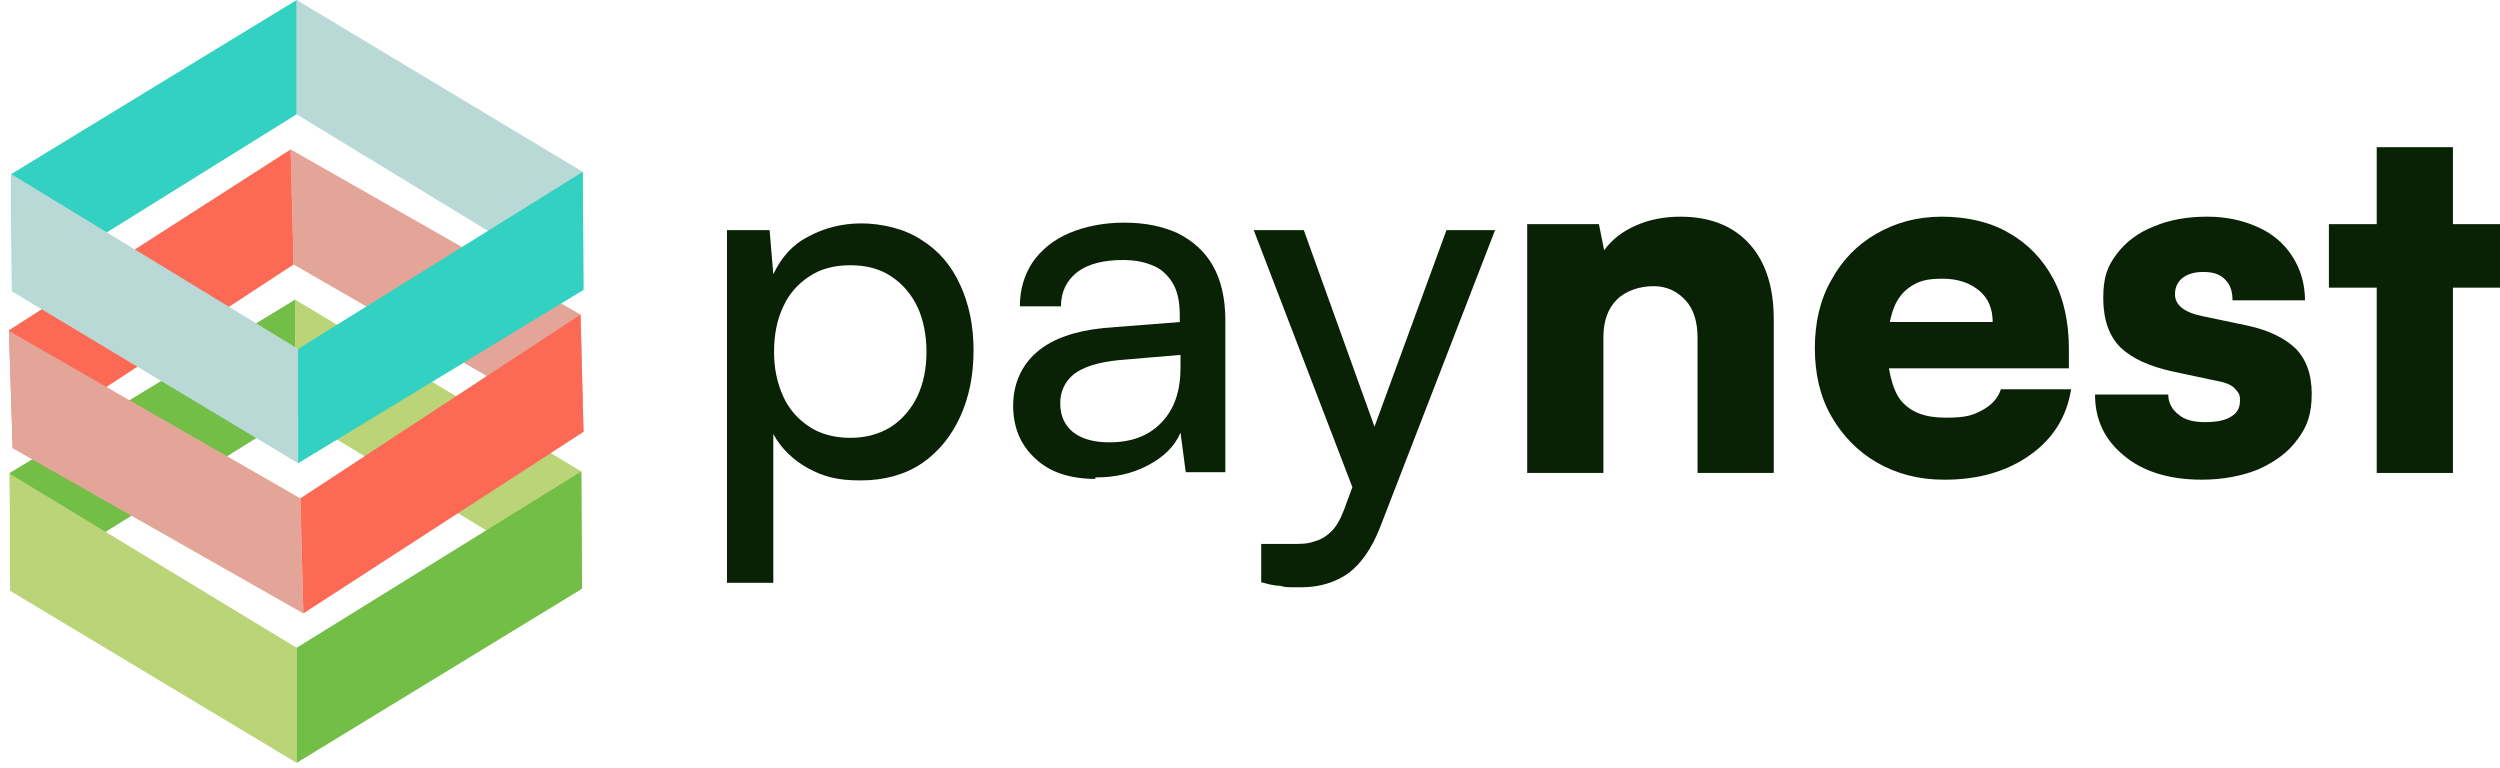
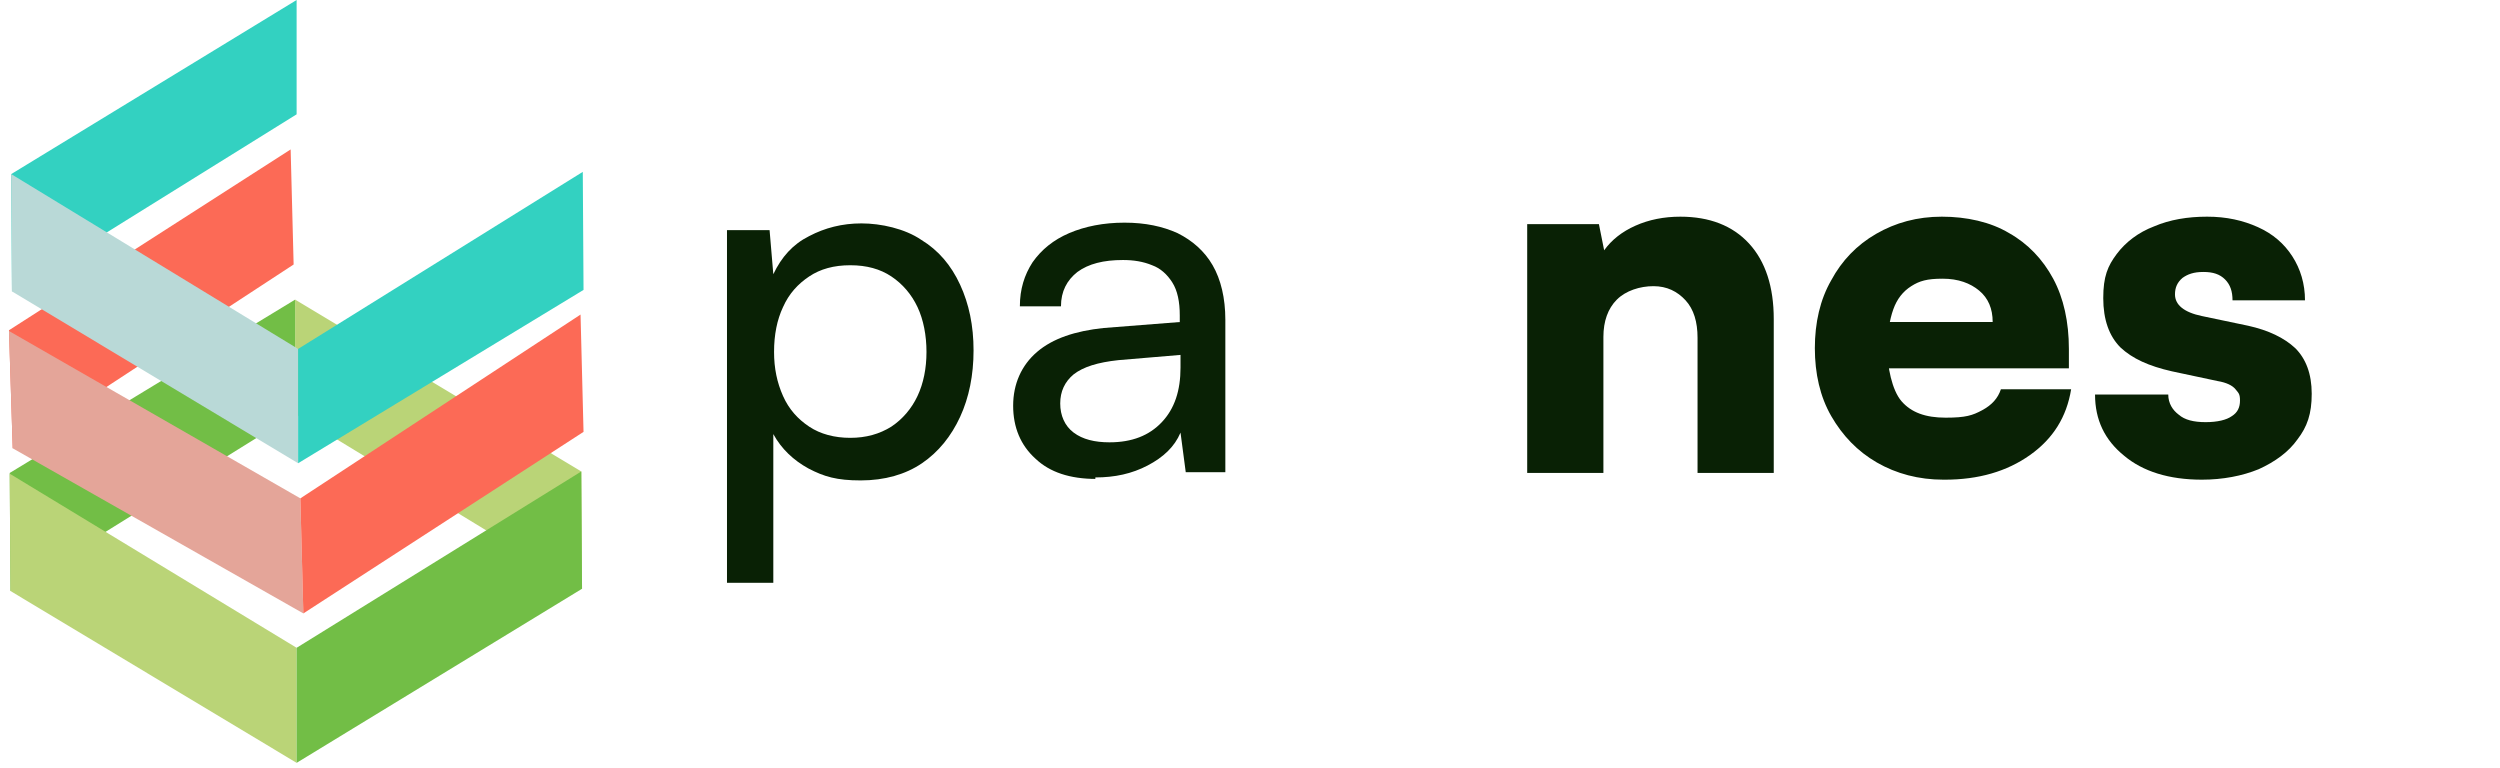
<svg xmlns="http://www.w3.org/2000/svg" version="1.1" viewBox="0 0 334.6 102.8">
  <defs>
    <style>
      .cls-1 {
        fill: #e4a599;
      }

      .cls-2 {
        fill: #bad477;
      }

      .cls-3 {
        fill: #092105;
      }

      .cls-4 {
        fill: #72be46;
      }

      .cls-5 {
        fill: #fc6a56;
      }

      .cls-6 {
        fill: #b9d9d7;
      }

      .cls-7 {
        fill: #33d1c1;
      }
    </style>
  </defs>
  <g>
    <g id="Layer_1">
      <g>
        <path class="cls-3" d="M97.3,77.9V30.8h5.7l.5,5.9c1.1-2.3,2.6-4,4.8-5.1,2.1-1.1,4.4-1.7,7-1.7s5.8.7,8,2.2c2.3,1.4,4,3.4,5.2,6s1.8,5.5,1.8,8.8-.6,6.3-1.8,8.9-2.9,4.7-5.1,6.2c-2.2,1.5-5,2.3-8.2,2.3s-4.9-.5-7-1.6c-2-1.1-3.6-2.6-4.7-4.6v19.9h-6.3.1ZM103.6,47.1c0,2.2.4,4.1,1.2,5.9.8,1.8,2,3.1,3.5,4.1s3.4,1.5,5.5,1.5,3.9-.5,5.5-1.5c1.5-1,2.7-2.4,3.5-4.1.8-1.7,1.2-3.7,1.2-5.9s-.4-4.3-1.2-6-2-3.1-3.5-4.1-3.3-1.5-5.5-1.5-4,.5-5.5,1.5-2.7,2.3-3.5,4.1c-.8,1.7-1.2,3.7-1.2,6Z" />
        <path class="cls-3" d="M146.7,64.1c-3.5,0-6.2-.9-8.1-2.7-2-1.8-3-4.2-3-7.1s1.1-5.4,3.2-7.2c2.1-1.8,5.1-2.8,8.9-3.2l10.2-.8v-.9c0-1.8-.3-3.3-1-4.4-.7-1.1-1.6-1.9-2.7-2.3-1.2-.5-2.5-.7-3.9-.7-2.6,0-4.6.5-6.1,1.6-1.4,1.1-2.2,2.6-2.2,4.6h-5.5c0-2.3.6-4.2,1.7-5.9,1.2-1.7,2.8-3,4.9-3.9,2.1-.9,4.6-1.4,7.4-1.4s5.1.5,7.1,1.4c2,1,3.6,2.4,4.7,4.3,1.1,1.9,1.7,4.4,1.7,7.3v20.4h-5.3l-.7-5.3c-.8,1.9-2.3,3.3-4.4,4.4-2.1,1.1-4.4,1.6-7,1.6v.2ZM148.5,59.2c3,0,5.3-.9,7-2.7s2.5-4.2,2.5-7.3v-1.7l-8.3.7c-2.8.3-4.7.9-6,1.9-1.2,1-1.8,2.3-1.8,3.9s.6,3,1.8,3.9,2.8,1.3,4.8,1.3Z" />
-         <path class="cls-3" d="M174.5,30.8l11.4,31.7-3.9,5.3-14.2-37h6.7ZM168.8,77.9v-5.1h4.2c1,0,2,0,2.8-.3.8-.2,1.6-.6,2.3-1.3.7-.6,1.3-1.7,1.8-3l13.7-37.4h6.5l-15.4,39.8c-1.1,2.8-2.5,4.8-4.2,6.1-1.7,1.2-3.8,1.9-6.3,1.9s-2,0-2.9-.2c-.9,0-1.8-.3-2.6-.5h0Z" />
        <path class="cls-3" d="M214.6,63.3h-10.2V30h9.6l.7,3.5c1-1.4,2.4-2.5,4.2-3.3s3.8-1.2,6-1.2c3.9,0,7,1.2,9.2,3.6,2.2,2.4,3.3,5.8,3.3,10.1v20.6h-10.2v-18.1c0-2.1-.5-3.8-1.6-5s-2.5-1.9-4.3-1.9-3.7.6-4.9,1.8-1.8,2.9-1.8,5v18.2Z" />
        <path class="cls-3" d="M260.1,64.2c-3.3,0-6.3-.8-8.9-2.3s-4.6-3.6-6.1-6.2c-1.5-2.6-2.2-5.7-2.2-9.1s.7-6.5,2.2-9.1c1.4-2.6,3.4-4.7,6-6.2s5.5-2.3,8.8-2.3,6.5.7,9,2.2c2.5,1.4,4.5,3.5,5.9,6.1s2.1,5.8,2.1,9.4v2.6h-28.6c0,0,.1-6.2.1-6.2h18.3c0-1.8-.6-3.2-1.8-4.2-1.2-1-2.8-1.6-4.9-1.6s-3.1.3-4.2,1-1.9,1.7-2.4,3.1-.8,3.2-.8,5.4.6,5.4,1.9,6.9,3.2,2.2,5.9,2.2,3.6-.3,4.9-1,2.1-1.6,2.5-2.8h9.4c-.6,3.7-2.4,6.6-5.5,8.8s-6.9,3.3-11.4,3.3h-.2Z" />
        <path class="cls-3" d="M280.5,52.8h9.7c0,1.2.6,2.1,1.4,2.7.8.7,2,1,3.6,1s2.8-.3,3.5-.8c.8-.5,1.1-1.2,1.1-2.1s-.2-1-.6-1.5-1.2-.9-2.4-1.1l-6.1-1.3c-3.1-.7-5.3-1.7-6.9-3.2-1.5-1.5-2.3-3.7-2.3-6.6s.6-4.3,1.8-5.9c1.2-1.6,2.9-2.9,5-3.7,2.1-.9,4.5-1.3,7.1-1.3s4.8.5,6.8,1.4,3.5,2.2,4.6,3.9,1.7,3.7,1.7,5.9h-9.7c0-1.2-.3-2.1-1-2.8s-1.6-1-2.9-1-2.1.3-2.8.8c-.7.6-1,1.3-1,2.2,0,1.4,1.2,2.4,3.6,2.9l6.2,1.3c2.7.6,4.8,1.6,6.3,3,1.4,1.4,2.2,3.4,2.2,6.1s-.6,4.4-1.9,6.1c-1.2,1.7-3,3-5.2,4-2.2.9-4.8,1.4-7.6,1.4-4.4,0-7.9-1.1-10.4-3.2-2.6-2.1-3.9-4.8-3.9-8.2h0Z" />
-         <path class="cls-3" d="M311.7,30h22.9v8.5h-22.9v-8.5ZM328.3,63.3h-10.2V19.7h10.2v43.6Z" />
      </g>
      <g>
        <polygon class="cls-2" points="77.8 63.1 77.9 78.8 39.5 55.4 39.5 40.1 77.8 63.1" />
        <polygon class="cls-4" points="1.3 63.3 1.4 79.1 39.5 55.4 39.5 40.1 1.3 63.3" />
        <polygon class="cls-2" points="1.4 79.1 1.3 63.4 39.7 86.7 39.7 102.1 1.4 79.1" />
        <polygon class="cls-4" points="77.9 78.8 77.8 63.1 39.7 86.7 39.7 102.1 77.9 78.8" />
      </g>
      <g>
        <g>
-           <polygon class="cls-1" points="77.7 42.1 78.1 57.8 39.3 35.4 38.9 20 77.7 42.1" />
          <polygon class="cls-5" points="1.2 44.2 1.7 60 39.3 35.4 38.9 20 1.2 44.2" />
          <polygon class="cls-1" points="1.7 60 1.2 44.3 40.2 66.7 40.6 82.1 1.7 60" />
        </g>
        <polygon class="cls-5" points="78.1 57.8 77.7 42.1 40.2 66.7 40.6 82.1 78.1 57.8" />
      </g>
      <g>
-         <polygon class="cls-6" points="78 23 78.1 38.7 39.7 15.3 39.7 0 78 23" />
        <polygon class="cls-7" points="1.5 23.3 1.6 39 39.7 15.3 39.7 0 1.5 23.3" />
        <polygon class="cls-6" points="1.6 39 1.5 23.3 39.9 46.7 39.9 62 1.6 39" />
        <polygon class="cls-7" points="78.1 38.8 78 23 39.9 46.7 39.9 62 78.1 38.8" />
      </g>
    </g>
  </g>
</svg>